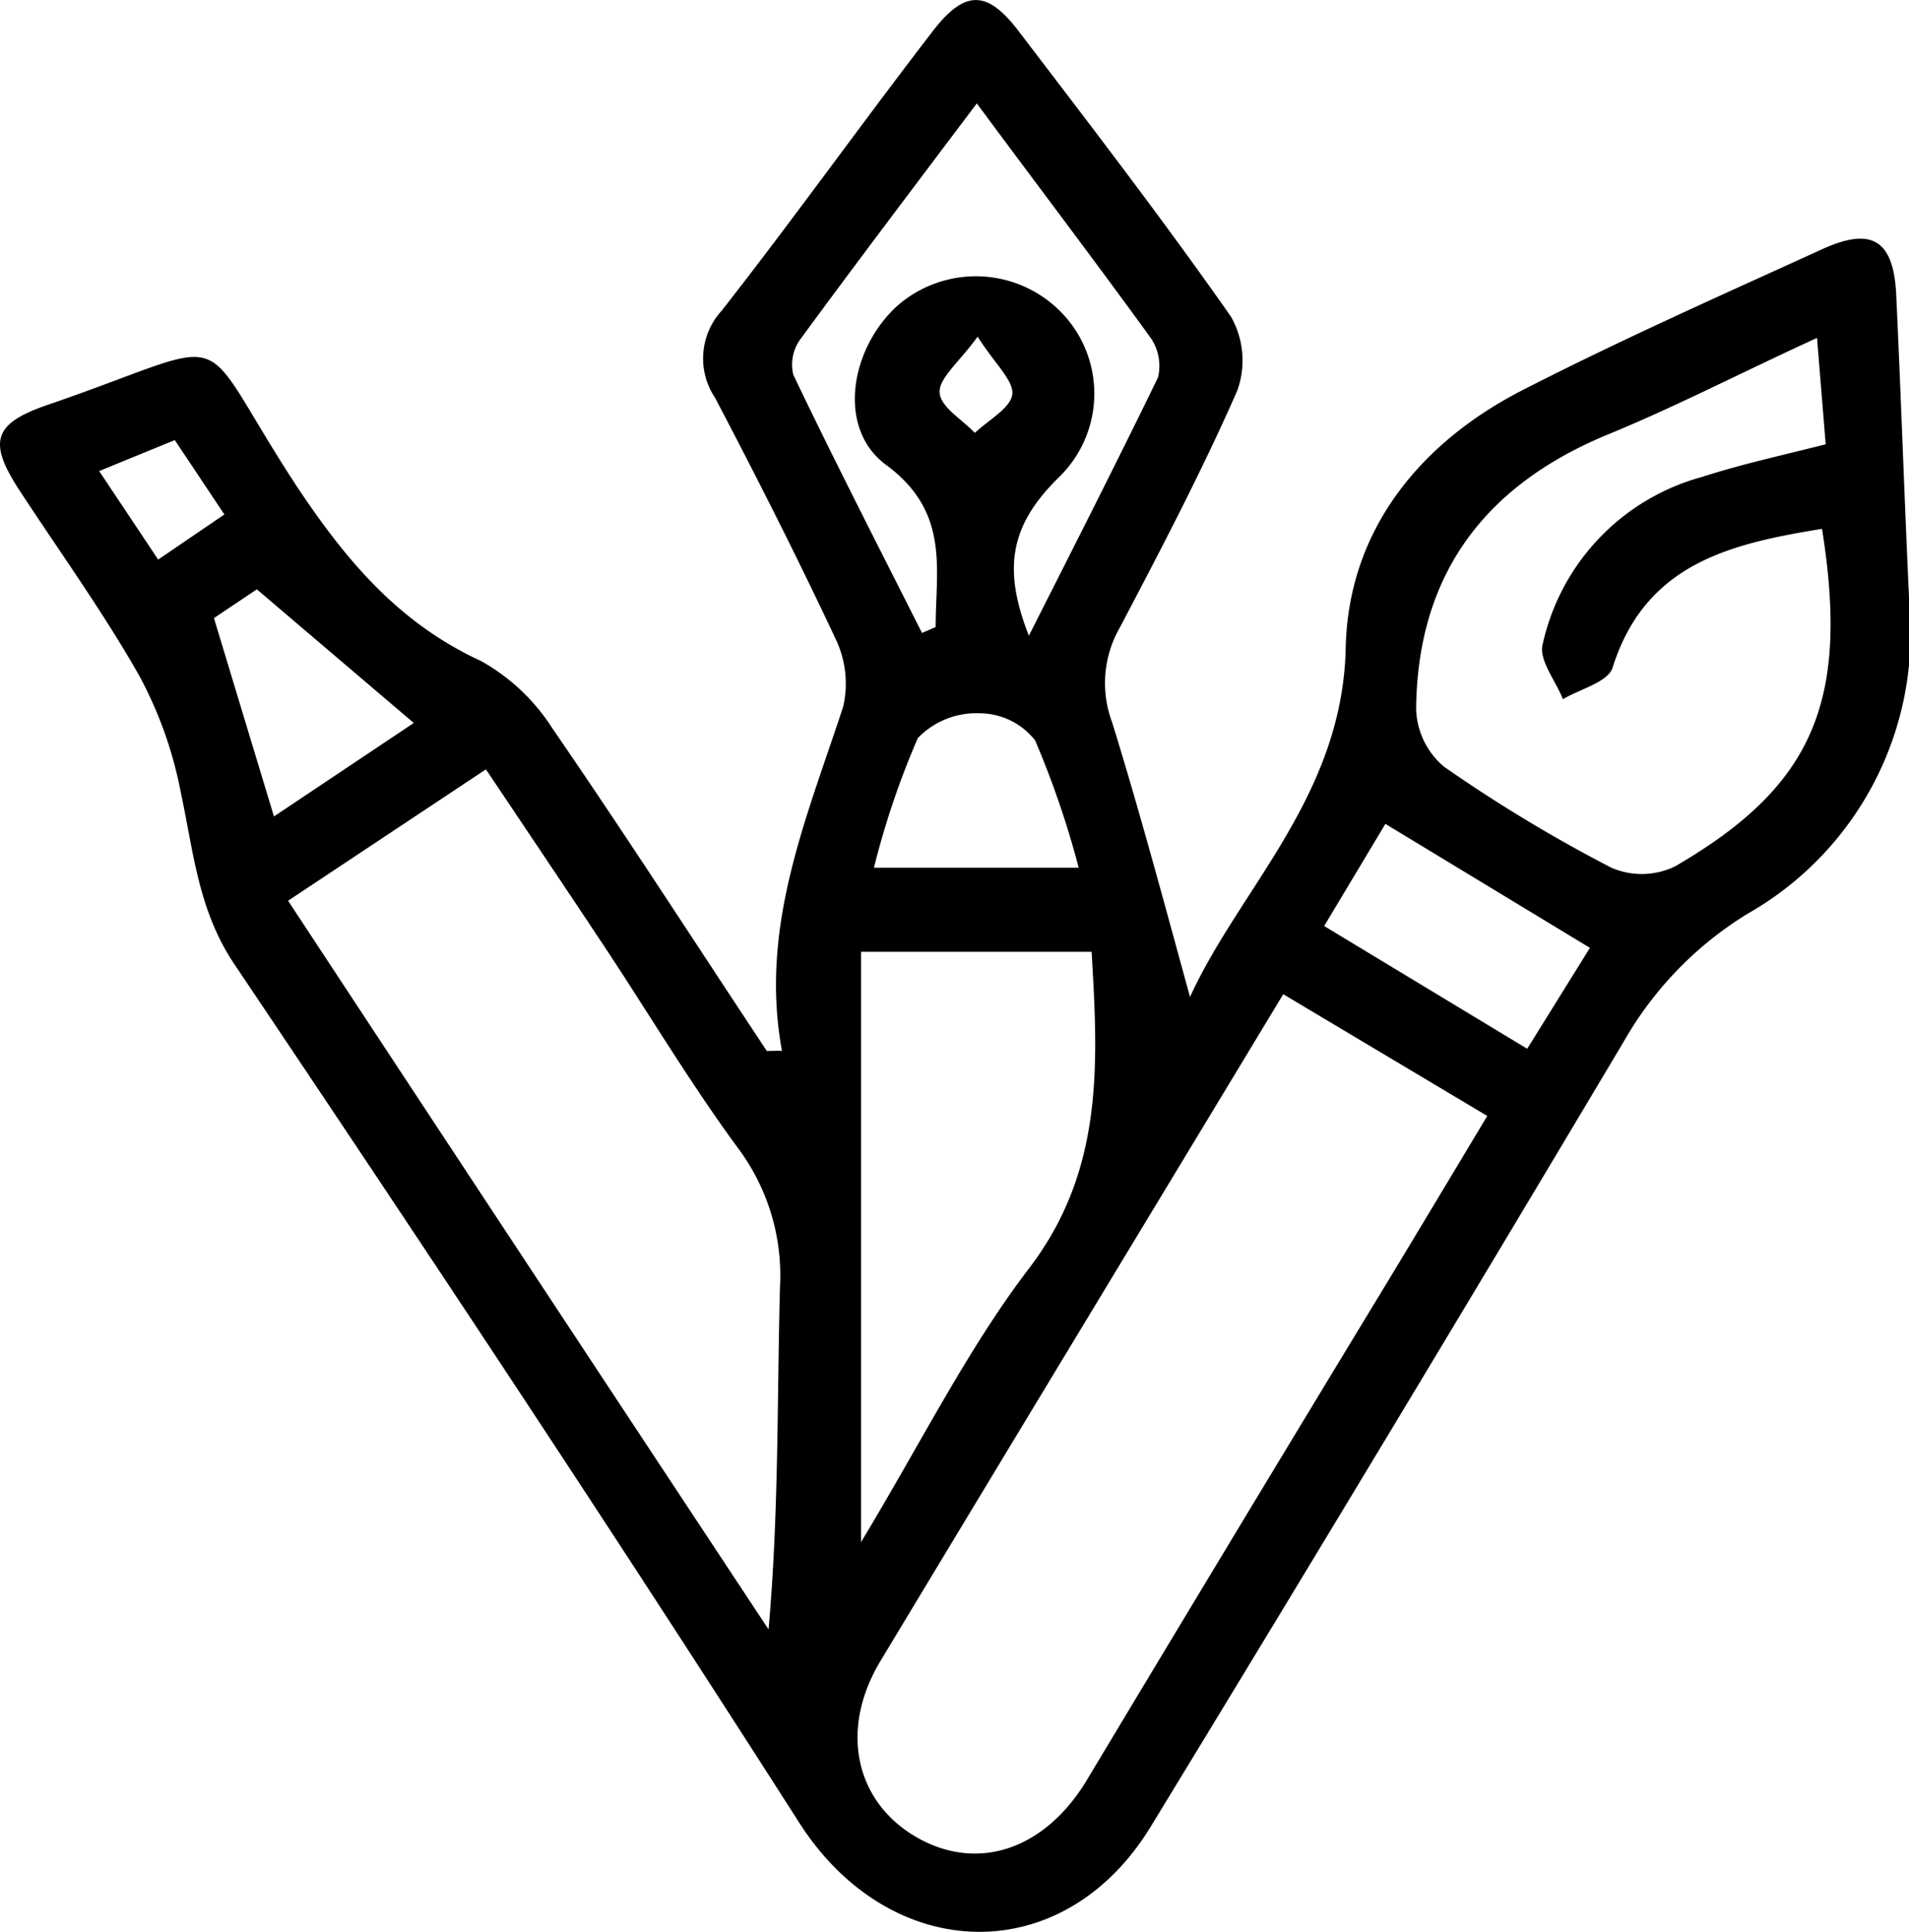
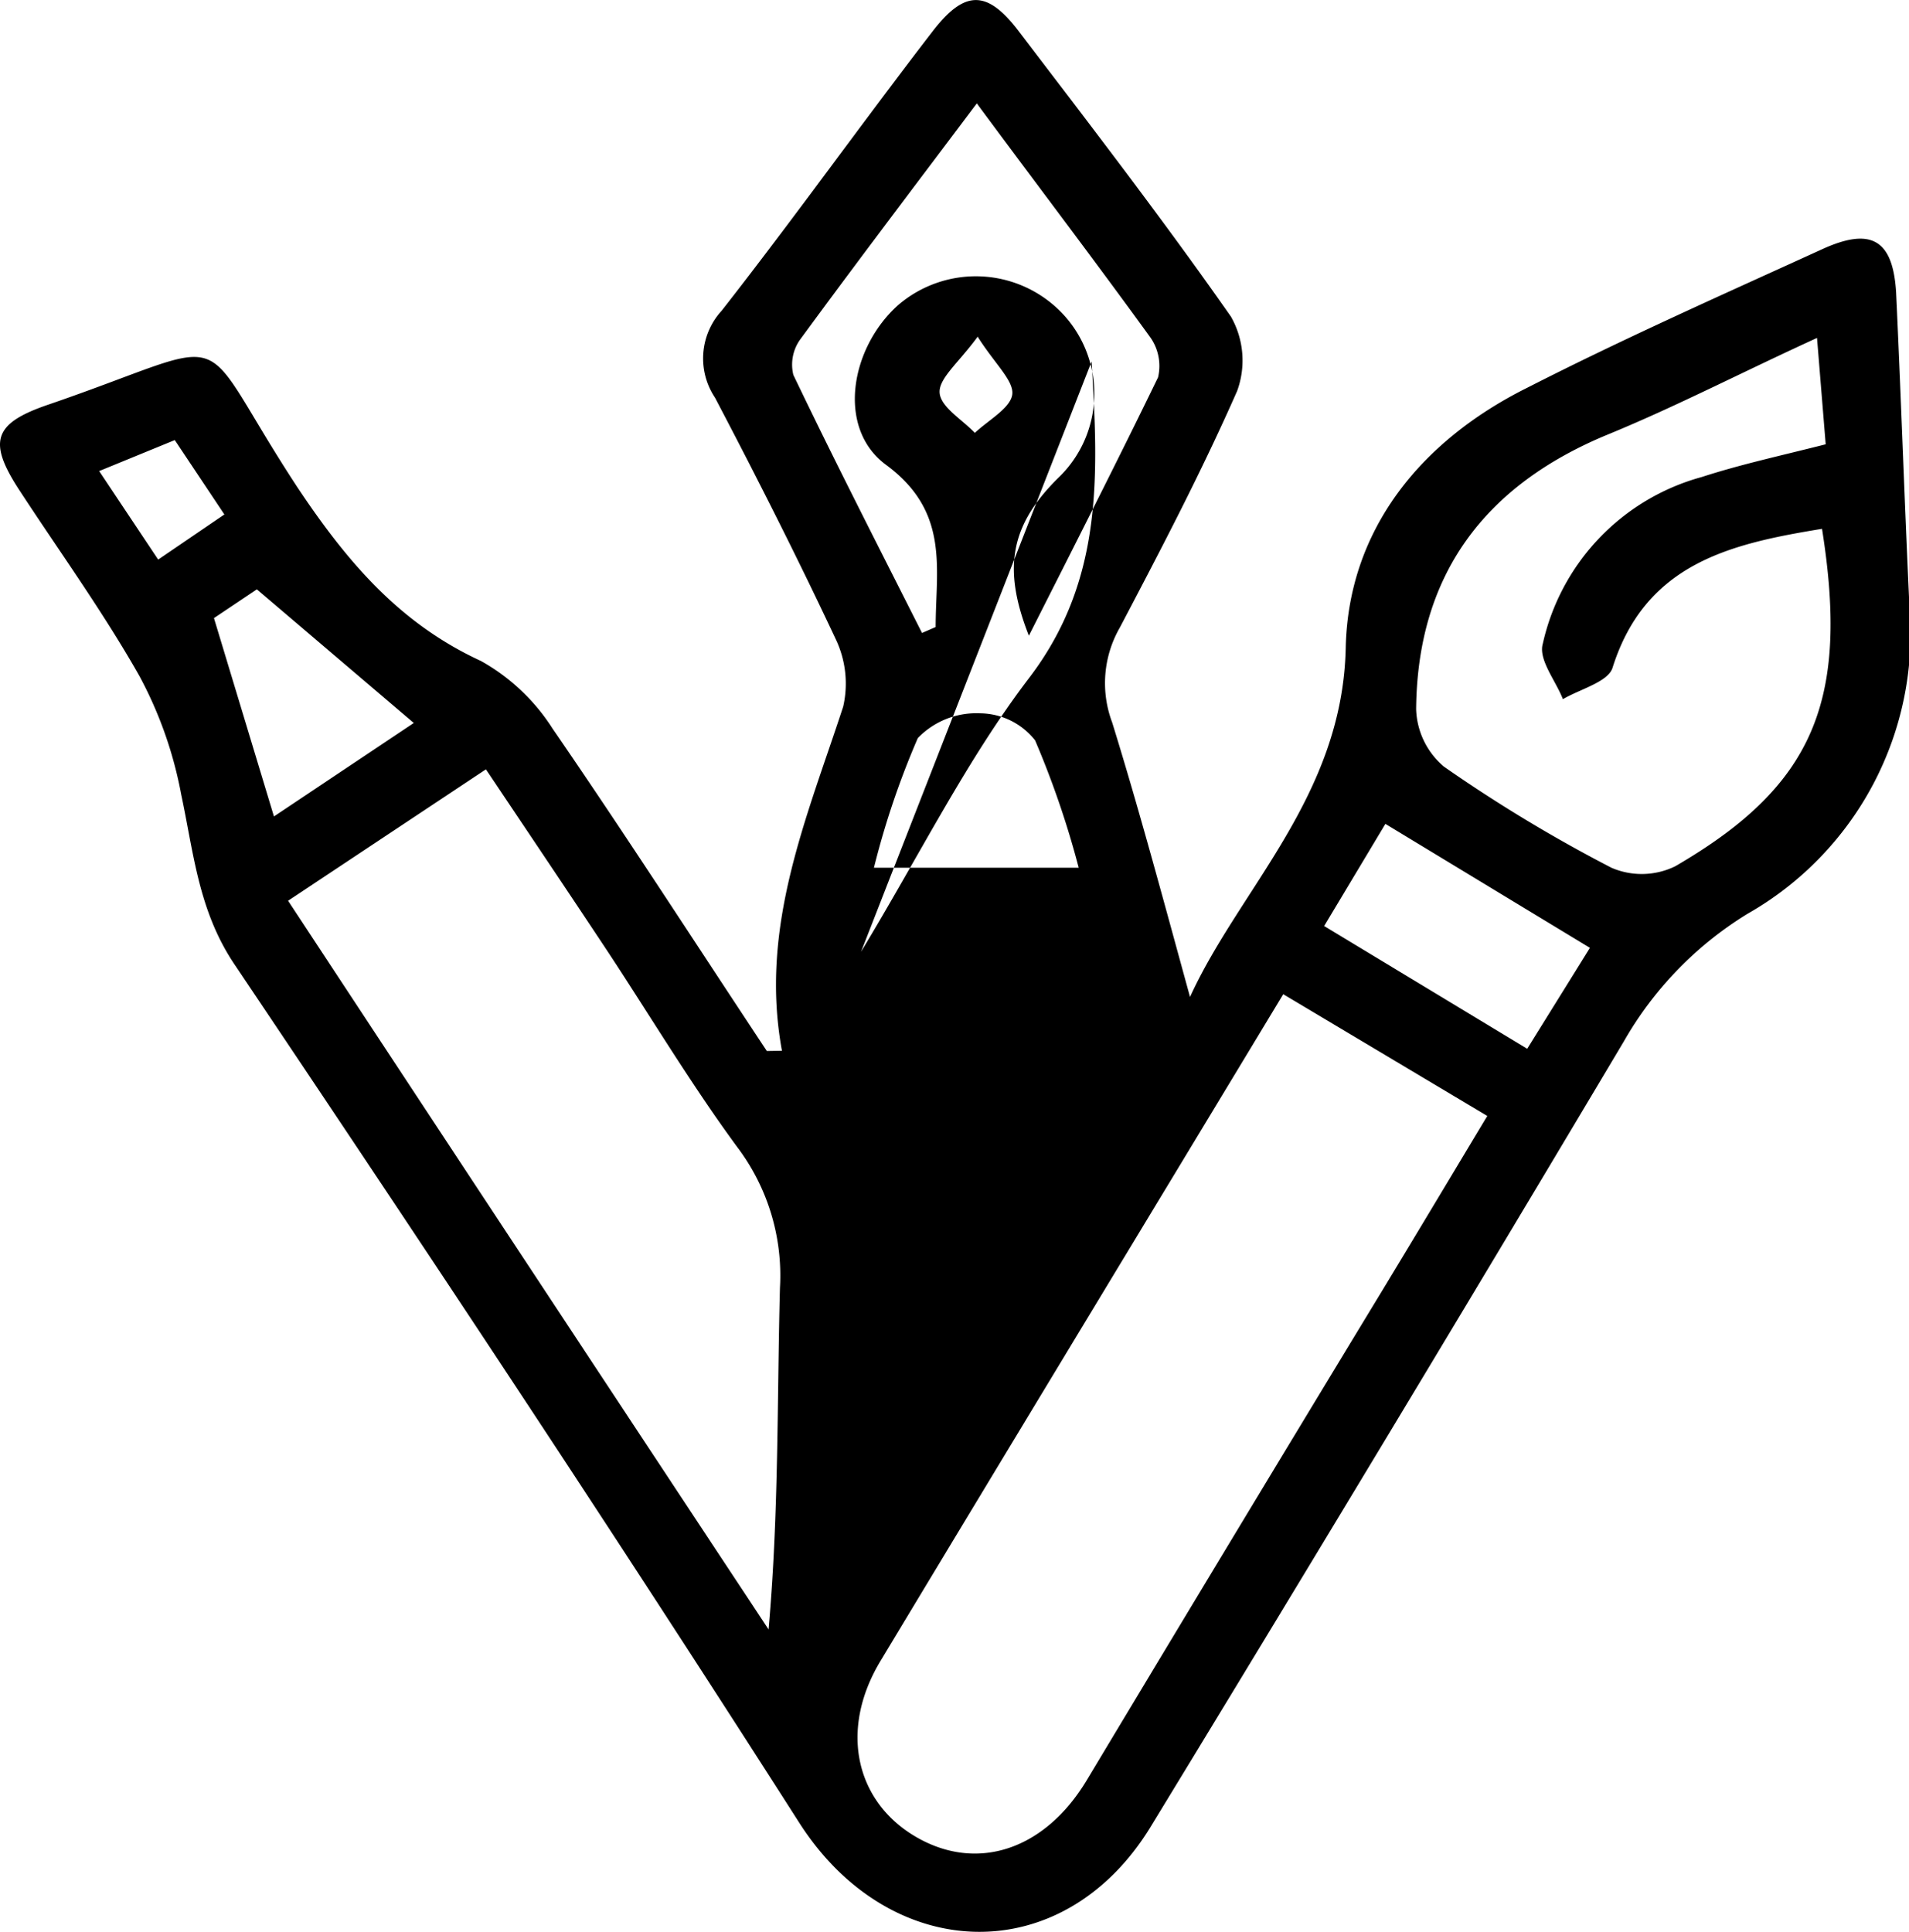
<svg xmlns="http://www.w3.org/2000/svg" viewBox="0 0 77 77.92">
  <title>branding-icon</title>
  <g id="Layer_2" data-name="Layer 2">
    <g id="Layer_1-2" data-name="Layer 1">
-       <path d="M31.54,42.38c-.92-5,1-9.38,2.47-13.88a4.16,4.16,0,0,0-.31-2.74c-1.54-3.28-3.18-6.52-4.86-9.72a2.85,2.85,0,0,1,.27-3.51C32,8.84,34.74,5,37.59,1.3c1.32-1.73,2.23-1.73,3.53,0,2.89,3.79,5.8,7.57,8.53,11.47a3.58,3.58,0,0,1,.25,3c-1.43,3.25-3.08,6.4-4.73,9.54a4.5,4.5,0,0,0-.31,3.83C46,32.82,47,36.58,48,40.21c2-4.38,6.15-8.1,6.28-14.08.1-4.74,3-8.33,7.3-10.48,3.92-2,7.91-3.77,11.9-5.59,2-.92,2.87-.39,3,1.73.2,4.24.34,8.47.54,12.71a13,13,0,0,1-6.54,12.36A14.42,14.42,0,0,0,65.5,42Q56.05,57.87,46.43,73.65c-3.54,5.83-10.53,5.59-14.19-.13C24.79,61.86,17.14,50.33,9.42,38.84,8,36.69,7.81,34.39,7.31,32.05a16.37,16.37,0,0,0-1.69-4.79c-1.45-2.56-3.21-5-4.8-7.43-1.32-2-1.11-2.74,1.1-3.5C9.89,13.6,7.63,13,12,19.66c2,3,4.12,5.49,7.4,7a8.11,8.11,0,0,1,2.89,2.73c2.95,4.29,5.77,8.67,8.64,13ZM51.76,40.1C46.27,49.19,40.87,58.1,35.51,67c-1.67,2.78-1,5.67,1.44,7.09s5.17.55,6.88-2.28q6-10,12.07-20c1.35-2.23,2.69-4.47,4.09-6.8ZM11.62,36.33Q21.35,51.12,31,65.72c.42-4.73.34-9.26.46-13.79a8.59,8.59,0,0,0-1.72-5.66c-1.88-2.56-3.51-5.29-5.26-7.94-1.61-2.43-3.24-4.85-4.88-7.3Zm61.87-15c-3.67.6-7.12,1.38-8.45,5.61-.19.57-1.3.85-2,1.26-.29-.75-1-1.6-.81-2.24a9,9,0,0,1,6.41-6.72c1.57-.51,3.19-.86,5-1.32l-.35-4.29c-3,1.37-5.63,2.74-8.4,3.88-5,2.05-7.72,5.66-7.77,11.09a3.16,3.16,0,0,0,1.12,2.32A59.8,59.8,0,0,0,65,35a3.08,3.08,0,0,0,2.57-.06C73.15,31.7,74.6,28.28,73.49,21.32ZM34.73,38.39V62.2c2.45-4.06,4.3-7.8,6.79-11.06,3-3.94,2.78-8.21,2.51-12.75Zm2.46-12.86.55-.24c0-2.35.58-4.64-2-6.54-2-1.47-1.45-4.7.47-6.43a4.81,4.81,0,0,1,6.57.25,4.7,4.7,0,0,1-.1,6.71c-1.91,1.89-2.26,3.62-1.18,6.36,1.8-3.56,3.55-7,5.21-10.42a2,2,0,0,0-.31-1.61c-2.26-3.12-4.59-6.18-7-9.44-2.46,3.27-4.82,6.38-7.13,9.53A1.74,1.74,0,0,0,32,15.12C33.67,18.61,35.44,22.06,37.19,25.53Zm26.94,12.7-8.25-5-2.47,4.12,8.19,4.95ZM43.51,35a36.66,36.66,0,0,0-1.76-5.14,2.86,2.86,0,0,0-2.23-1.09,3.27,3.27,0,0,0-2.5,1A33.49,33.49,0,0,0,35.25,35ZM16.69,29.16l-6.33-5.39L8.63,24.93l2.42,8ZM6.38,22.57l2.67-1.82-2-3L4,19Zm33.06-9c-.77,1.06-1.58,1.69-1.54,2.27s.91,1.08,1.42,1.62c.54-.51,1.44-1,1.51-1.55S40.14,14.69,39.44,13.59Z" />
+       <path d="M31.54,42.38c-.92-5,1-9.38,2.47-13.88a4.16,4.16,0,0,0-.31-2.74c-1.54-3.28-3.18-6.52-4.86-9.72a2.85,2.85,0,0,1,.27-3.51C32,8.84,34.74,5,37.59,1.3c1.32-1.73,2.23-1.73,3.53,0,2.89,3.79,5.8,7.57,8.53,11.47a3.58,3.58,0,0,1,.25,3c-1.43,3.25-3.08,6.4-4.73,9.54a4.5,4.5,0,0,0-.31,3.83C46,32.82,47,36.58,48,40.21c2-4.38,6.15-8.1,6.28-14.08.1-4.74,3-8.33,7.3-10.48,3.92-2,7.91-3.77,11.9-5.59,2-.92,2.87-.39,3,1.73.2,4.24.34,8.47.54,12.71a13,13,0,0,1-6.54,12.36A14.42,14.42,0,0,0,65.5,42Q56.05,57.87,46.43,73.65c-3.54,5.83-10.53,5.59-14.19-.13C24.79,61.86,17.14,50.33,9.42,38.84,8,36.69,7.81,34.39,7.31,32.05a16.37,16.37,0,0,0-1.69-4.79c-1.45-2.56-3.21-5-4.8-7.43-1.32-2-1.11-2.74,1.1-3.5C9.89,13.6,7.63,13,12,19.66c2,3,4.12,5.49,7.4,7a8.11,8.11,0,0,1,2.89,2.73c2.95,4.29,5.77,8.67,8.64,13ZM51.76,40.1C46.27,49.19,40.87,58.1,35.51,67c-1.67,2.78-1,5.67,1.44,7.09s5.17.55,6.88-2.28q6-10,12.07-20c1.35-2.23,2.69-4.47,4.09-6.8ZM11.62,36.33Q21.35,51.12,31,65.72c.42-4.73.34-9.26.46-13.79a8.59,8.59,0,0,0-1.72-5.66c-1.88-2.56-3.51-5.29-5.26-7.94-1.61-2.43-3.24-4.85-4.88-7.3Zm61.87-15c-3.67.6-7.12,1.38-8.45,5.61-.19.57-1.3.85-2,1.26-.29-.75-1-1.6-.81-2.24a9,9,0,0,1,6.41-6.72c1.57-.51,3.19-.86,5-1.32l-.35-4.29c-3,1.37-5.63,2.74-8.4,3.88-5,2.05-7.72,5.66-7.77,11.09a3.16,3.16,0,0,0,1.12,2.32A59.8,59.8,0,0,0,65,35a3.08,3.08,0,0,0,2.57-.06C73.15,31.7,74.6,28.28,73.49,21.32ZM34.73,38.39c2.45-4.06,4.3-7.8,6.79-11.06,3-3.94,2.78-8.21,2.51-12.75Zm2.46-12.86.55-.24c0-2.35.58-4.64-2-6.54-2-1.47-1.45-4.7.47-6.43a4.81,4.81,0,0,1,6.57.25,4.7,4.7,0,0,1-.1,6.71c-1.91,1.89-2.26,3.62-1.18,6.36,1.8-3.56,3.55-7,5.21-10.42a2,2,0,0,0-.31-1.61c-2.26-3.12-4.59-6.18-7-9.44-2.46,3.27-4.82,6.38-7.13,9.53A1.74,1.74,0,0,0,32,15.12C33.67,18.61,35.44,22.06,37.19,25.53Zm26.94,12.7-8.25-5-2.47,4.12,8.19,4.95ZM43.51,35a36.66,36.66,0,0,0-1.76-5.14,2.86,2.86,0,0,0-2.23-1.09,3.27,3.27,0,0,0-2.5,1A33.49,33.49,0,0,0,35.25,35ZM16.69,29.16l-6.33-5.39L8.63,24.93l2.42,8ZM6.38,22.57l2.67-1.82-2-3L4,19Zm33.06-9c-.77,1.06-1.58,1.69-1.54,2.27s.91,1.08,1.42,1.62c.54-.51,1.44-1,1.51-1.55S40.14,14.69,39.44,13.59Z" />
    </g>
  </g>
</svg>